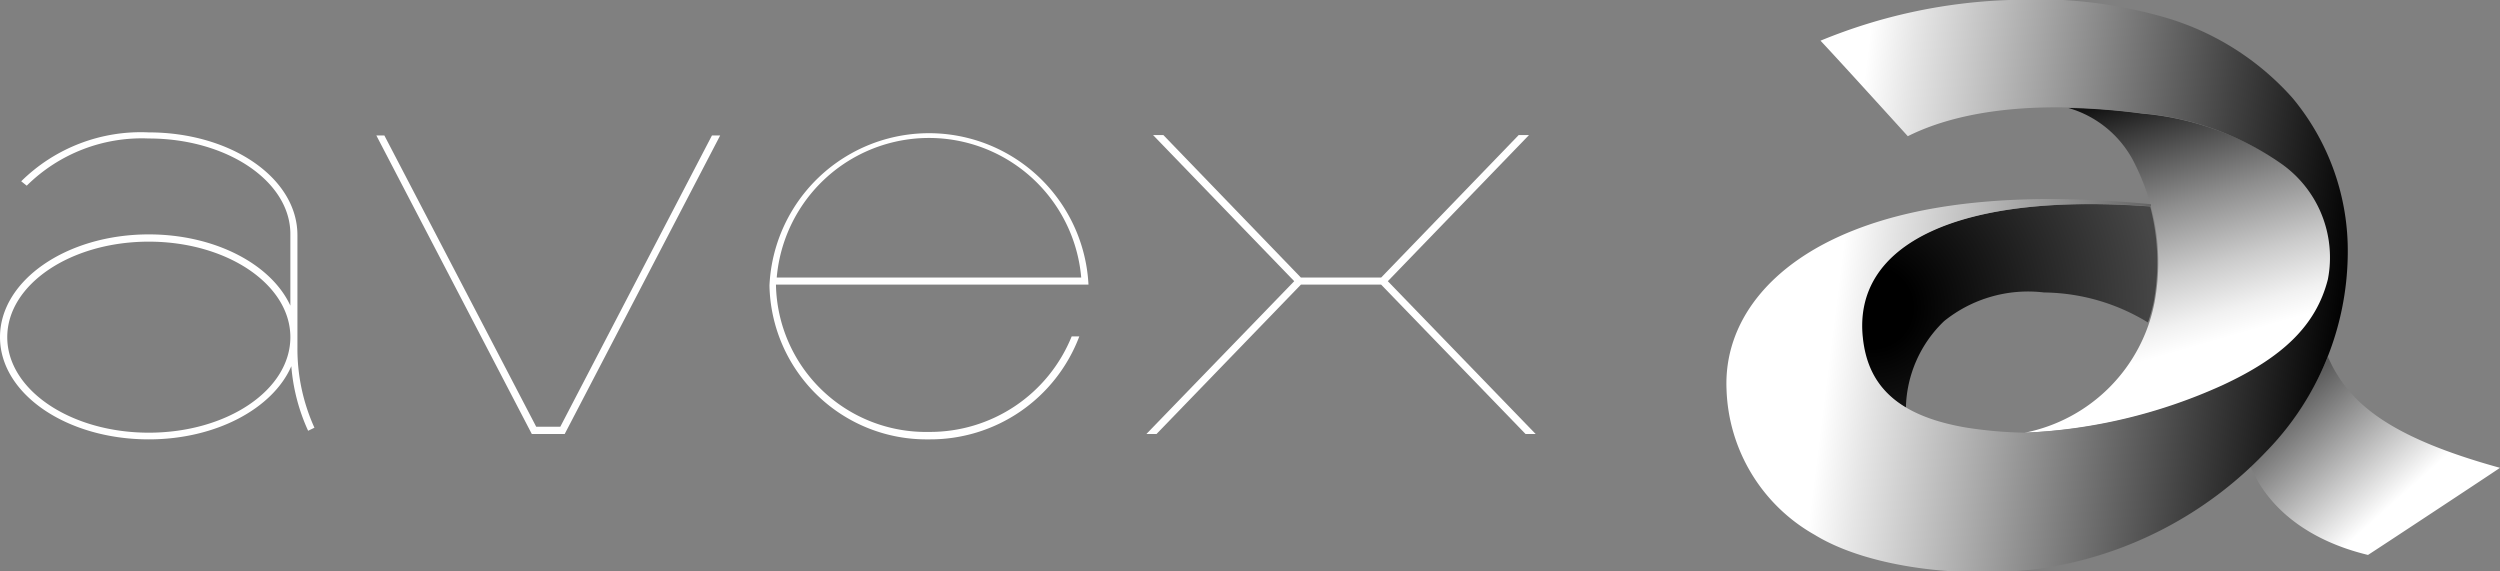
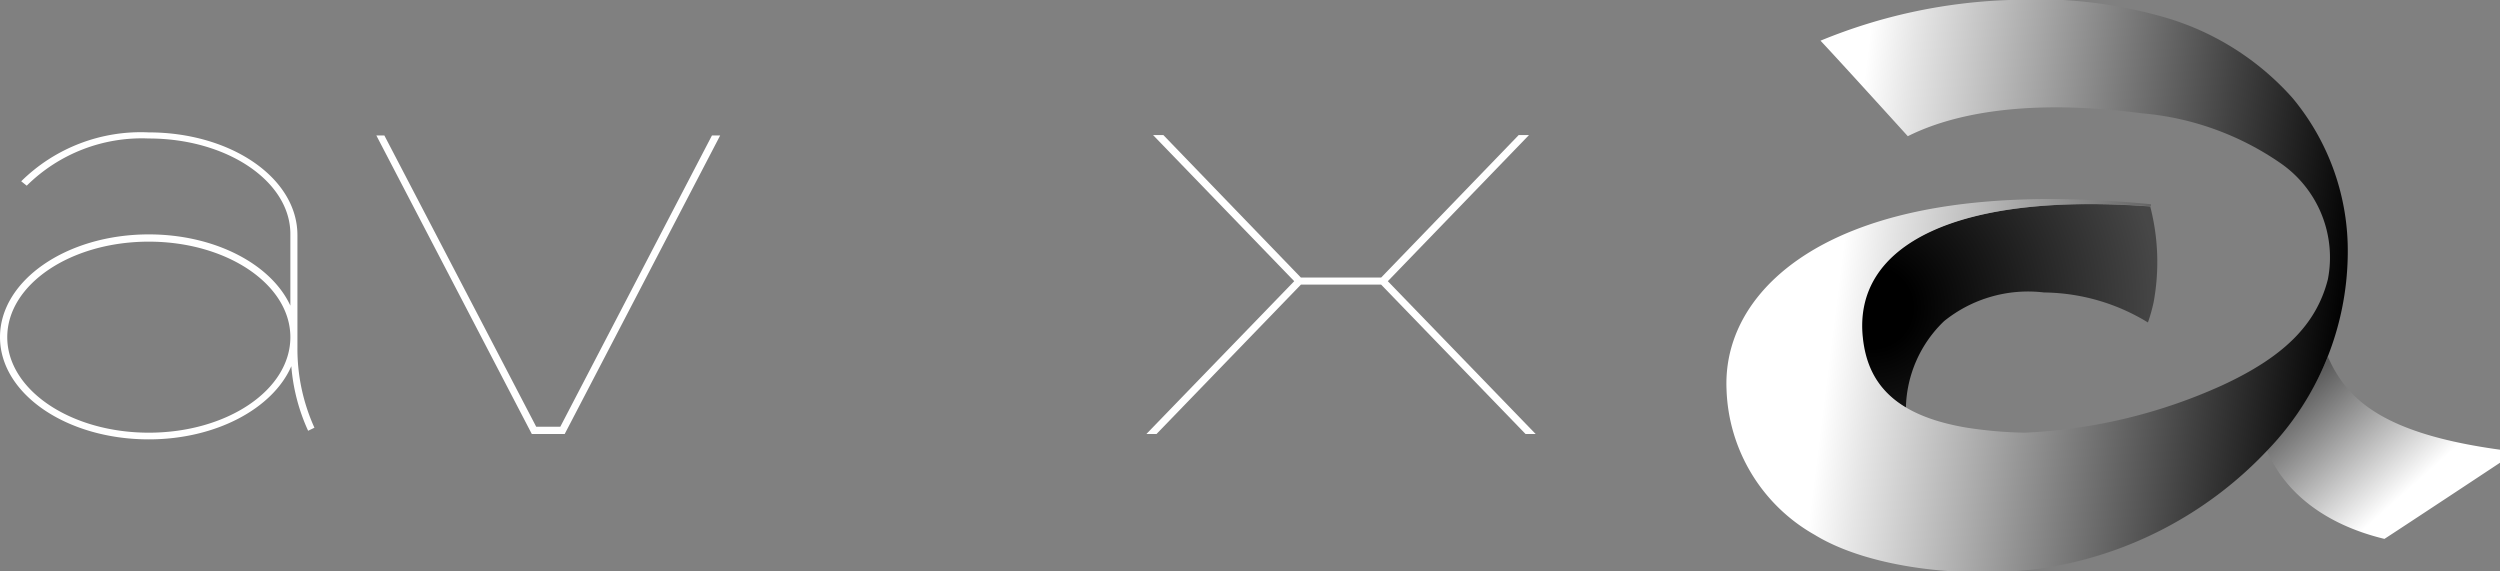
<svg xmlns="http://www.w3.org/2000/svg" width="130.87" height="29.91" viewBox="0 0 130.87 29.91">
  <rect x="0" y="0" width="130.87" height="29.91" fill="#808080" stroke="none" />
  <defs>
    <style>.a{fill:url(#a);}.b{fill:url(#b);}.c{fill:url(#c);}.d{fill:url(#d);}.e{fill:#fff;}</style>
    <linearGradient id="a" x1="127.47" y1="28.23" x2="119.51" y2="19.33" gradientUnits="userSpaceOnUse">
      <stop offset="0.24" stop-color="#fff" />
      <stop offset="0.94" stop-color="#4d4d4d" />
    </linearGradient>
    <linearGradient id="b" x1="115.01" y1="21.28" x2="110.32" y2="5.08" gradientUnits="userSpaceOnUse">
      <stop offset="0.18" stop-color="#fff" />
      <stop offset="0.26" stop-color="#f1f1f1" />
      <stop offset="0.41" stop-color="#cbcbcb" />
      <stop offset="0.62" stop-color="#8d8d8d" />
      <stop offset="0.87" stop-color="#3a3a3a" />
      <stop offset="0.98" stop-color="#121212" />
    </linearGradient>
    <radialGradient id="c" cx="98" cy="16.11" r="15.06" gradientUnits="userSpaceOnUse">
      <stop offset="0.14" />
      <stop offset="1" stop-color="#474747" />
    </radialGradient>
    <linearGradient id="d" x1="90.78" y1="13.13" x2="123.65" y2="17.26" gradientUnits="userSpaceOnUse">
      <stop offset="0.17" stop-color="#fff" />
      <stop offset="0.24" stop-color="#e6e6e6" />
      <stop offset="0.75" stop-color="#424242" />
      <stop offset="0.97" />
    </linearGradient>
  </defs>
  <title>avex_white</title>
-   <path class="a" d="M121.86,18.67a15.87,15.87,0,0,1-3.19,4.92q-.42.44-.86.84c1,2.33,3.21,3.91,6.15,4.62.29-.18,6.34-4.17,6.91-4.56C125,22.87,122.9,21.06,121.86,18.67Z" />
-   <path class="b" d="M116.32,20.22A27.65,27.65,0,0,1,106,22.65a8.64,8.64,0,0,0,6.79-6.84,11.44,11.44,0,0,0-1-7.16,5.59,5.59,0,0,0-3.52-3,35.3,35.3,0,0,1,3.89.3,15,15,0,0,1,7.24,2.59,6,6,0,0,1,2.51,6.1c-.62,2.45-2.42,4.11-5.53,5.55" />
+   <path class="a" d="M121.86,18.67a15.87,15.87,0,0,1-3.19,4.92c1,2.33,3.21,3.91,6.15,4.62.29-.18,6.34-4.17,6.91-4.56C125,22.87,122.9,21.06,121.86,18.67Z" />
  <path class="c" d="M112.44,16.88a8.58,8.58,0,0,0,.3-1.07,11.59,11.59,0,0,0-.18-5h0c-10.11-.74-15.65,1.95-15.07,6.91a4.44,4.44,0,0,0,2.28,3.63,6.47,6.47,0,0,1,2-4.54A7,7,0,0,1,107,15.31,10.62,10.62,0,0,1,112.44,16.88Z" />
  <path class="d" d="M95.3,2.13c1,1.06,4.57,5,4.57,5,2.9-1.45,7.15-1.87,12.24-1.2a15,15,0,0,1,7.24,2.59,6,6,0,0,1,2.51,6.1c-.62,2.45-2.42,4.11-5.53,5.55A28,28,0,0,1,106,22.65a22,22,0,0,1-3.09-.27c-3.74-.64-5.13-2.32-5.39-4.67-.55-4.94,5-7.65,15.08-6.91l0-.11c-6.29-.61-11.61-.2-15.57,1.37-4.45,1.76-6.79,4.86-6.65,8.31A9.07,9.07,0,0,0,95,28c2.79,1.71,7.71,2.31,11.84,1.76a20.34,20.34,0,0,0,11.79-6.12,15,15,0,0,0,4.27-10.32A12.49,12.49,0,0,0,120,5.12,14.28,14.28,0,0,0,113.46.95,24.29,24.29,0,0,0,105.19,0,28.37,28.37,0,0,0,95.3,2.13Z" />
  <polygon class="e" points="37.7 7.09 37.27 7.09 29.33 22.34 28.07 22.34 20.12 7.09 19.7 7.09 27.84 22.72 29.56 22.72 37.7 7.09" />
  <polygon class="e" points="60.9 7.07 68.1 14.53 72.3 14.53 79.5 7.07 80.04 7.07 72.65 14.72 80.39 22.72 79.86 22.72 72.3 14.9 68.1 14.9 60.54 22.72 60.01 22.72 67.75 14.72 60.36 7.07 60.9 7.07" />
-   <path class="e" d="M56.59,14.53H40.66a8,8,0,0,1,15.94,0m.38.37a8.36,8.36,0,0,0-16.7.05A8.22,8.22,0,0,0,48.62,23a8.34,8.34,0,0,0,7.88-5.39h-.4a8,8,0,0,1-7.48,5,7.85,7.85,0,0,1-8-7.71V14.9Z" />
  <path class="e" d="M15.2,17.65c0,2.77-3.32,5-7.41,5s-7.41-2.24-7.41-5,3.32-5,7.41-5,7.41,2.24,7.41,5m.37.56v0h0v-5.9h0c0-3-3.49-5.38-7.79-5.38A8.91,8.91,0,0,0,1.11,9.49l.29.23A8.56,8.56,0,0,1,7.79,7.25c4.09,0,7.41,2.24,7.41,5h0V16c-1-2.17-3.95-3.73-7.41-3.73C3.49,12.27,0,14.68,0,17.65S3.49,23,7.79,23c3.52,0,6.5-1.62,7.46-3.83a10,10,0,0,0,.88,3.38l.33-.16a10,10,0,0,1-.89-4.21" />
</svg>